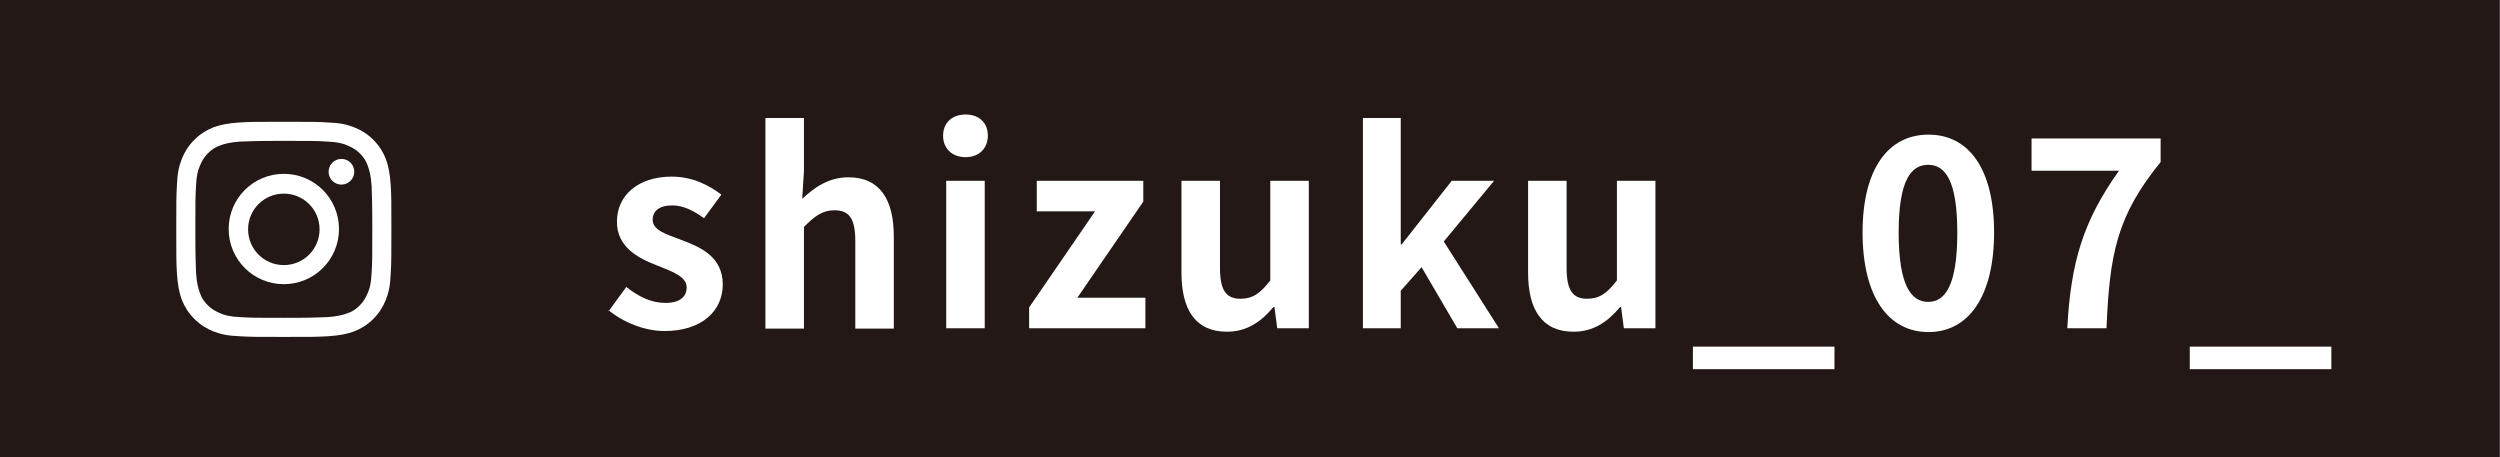
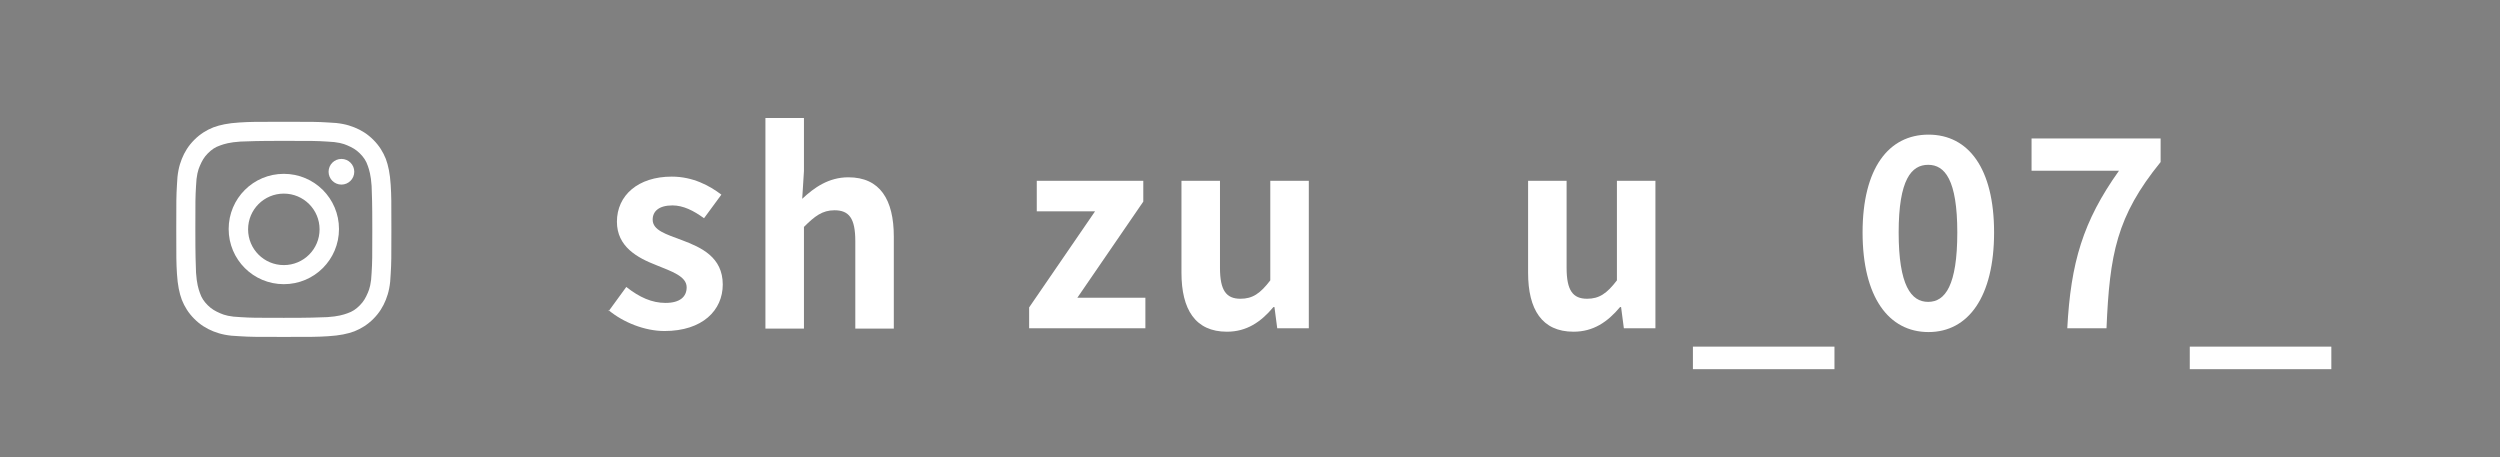
<svg xmlns="http://www.w3.org/2000/svg" width="164" height="30" viewBox="0 0 164 30" fill="none">
  <rect x="0" y="0" width="164" height="30" fill="#808080" stroke="none" />
  <g clip-path="url(#clip0_16_3318)">
-     <path d="M163.976 0H0V30H163.976V0Z" fill="#231815" />
    <path d="M18.619 9.241C20.508 9.241 20.736 9.241 21.464 9.287C22.147 9.31 22.534 9.423 22.785 9.537C23.103 9.674 23.354 9.81 23.604 10.061C23.854 10.311 24.014 10.539 24.128 10.88C24.218 11.13 24.332 11.495 24.378 12.2C24.401 12.951 24.423 13.156 24.423 15.046C24.423 16.935 24.423 17.162 24.378 17.891C24.355 18.574 24.241 18.96 24.128 19.211C23.991 19.53 23.854 19.78 23.604 20.03C23.354 20.281 23.126 20.44 22.785 20.554C22.534 20.645 22.17 20.759 21.464 20.804C20.713 20.827 20.508 20.85 18.619 20.85C16.73 20.85 16.502 20.85 15.774 20.804C15.091 20.782 14.704 20.668 14.454 20.554C14.135 20.417 13.885 20.281 13.634 20.03C13.384 19.78 13.225 19.552 13.111 19.211C13.02 18.96 12.906 18.596 12.86 17.891C12.838 17.14 12.815 16.935 12.815 15.046C12.815 13.156 12.815 12.929 12.86 12.2C12.883 11.518 12.997 11.13 13.111 10.88C13.247 10.562 13.384 10.311 13.634 10.061C13.885 9.81 14.112 9.651 14.454 9.537C14.704 9.446 15.068 9.332 15.774 9.287C16.525 9.264 16.73 9.241 18.619 9.241ZM18.619 7.989C16.707 7.989 16.457 7.989 15.706 8.035C14.954 8.08 14.431 8.194 13.998 8.354C13.543 8.536 13.133 8.786 12.747 9.173C12.36 9.56 12.109 9.97 11.927 10.425C11.745 10.88 11.631 11.381 11.608 12.132C11.563 12.883 11.563 13.133 11.563 15.046C11.563 16.957 11.563 17.208 11.608 17.959C11.654 18.71 11.768 19.234 11.927 19.666C12.109 20.121 12.36 20.531 12.747 20.918C13.133 21.305 13.543 21.555 13.998 21.738C14.454 21.92 14.954 22.033 15.706 22.056C16.457 22.102 16.707 22.102 18.619 22.102C20.531 22.102 20.782 22.102 21.533 22.056C22.284 22.011 22.807 21.897 23.24 21.738C23.695 21.555 24.105 21.305 24.492 20.918C24.879 20.531 25.129 20.121 25.311 19.666C25.493 19.211 25.607 18.71 25.63 17.959C25.675 17.208 25.675 16.957 25.675 15.046C25.675 13.133 25.675 12.883 25.63 12.132C25.584 11.381 25.47 10.857 25.311 10.425C25.129 9.97 24.879 9.56 24.492 9.173C24.105 8.786 23.695 8.536 23.24 8.354C22.785 8.171 22.284 8.058 21.533 8.035C20.782 7.989 20.531 7.989 18.619 7.989Z" fill="white" />
    <path d="M18.619 11.404C16.616 11.404 15 13.02 15 15.023C15 17.026 16.616 18.642 18.619 18.642C20.622 18.642 22.238 17.026 22.238 15.023C22.238 13.02 20.622 11.404 18.619 11.404ZM18.619 17.39C17.322 17.39 16.275 16.343 16.275 15.046C16.275 13.748 17.322 12.701 18.619 12.701C19.916 12.701 20.964 13.748 20.964 15.046C20.964 16.343 19.916 17.39 18.619 17.39Z" fill="white" />
    <path d="M22.398 12.109C22.863 12.109 23.24 11.732 23.24 11.267C23.24 10.802 22.863 10.425 22.398 10.425C21.933 10.425 21.555 10.802 21.555 11.267C21.555 11.732 21.933 12.109 22.398 12.109Z" fill="white" />
    <path d="M39.924 20.417L41.085 18.824C41.95 19.507 42.769 19.871 43.657 19.871C44.613 19.871 45.045 19.461 45.045 18.847C45.045 18.118 44.044 17.8 43.042 17.39C41.813 16.912 40.47 16.184 40.47 14.545C40.47 12.815 41.859 11.586 44.067 11.586C45.455 11.586 46.548 12.178 47.322 12.769L46.184 14.317C45.501 13.816 44.818 13.475 44.112 13.475C43.224 13.475 42.815 13.862 42.815 14.408C42.815 15.114 43.703 15.364 44.727 15.751C46.002 16.229 47.413 16.866 47.413 18.665C47.413 20.349 46.093 21.715 43.589 21.715C42.291 21.715 40.88 21.146 39.924 20.349V20.417Z" fill="white" />
    <path d="M50.212 7.739H52.739V11.222L52.625 13.043C53.399 12.314 54.355 11.631 55.653 11.631C57.724 11.631 58.634 13.088 58.634 15.524V21.555H56.108V15.819C56.108 14.317 55.698 13.794 54.742 13.794C53.945 13.794 53.445 14.181 52.739 14.886V21.555H50.212V7.739Z" fill="white" />
-     <path d="M61.867 8.9C61.867 8.058 62.458 7.511 63.346 7.511C64.234 7.511 64.803 8.058 64.803 8.9C64.803 9.742 64.211 10.311 63.346 10.311C62.481 10.311 61.867 9.765 61.867 8.9ZM62.071 11.859H64.598V21.533H62.071V11.859Z" fill="white" />
    <path d="M67.511 20.167L71.836 13.862H68.012V11.859H75V13.225L70.675 19.53H75.137V21.533H67.511V20.167Z" fill="white" />
    <path d="M77.504 17.913V11.859H80.031V17.572C80.031 19.052 80.44 19.598 81.373 19.598C82.17 19.598 82.671 19.256 83.331 18.392V11.859H85.858V21.533H83.786L83.604 20.144H83.536C82.716 21.123 81.783 21.76 80.486 21.76C78.414 21.76 77.504 20.303 77.504 17.891V17.913Z" fill="white" />
-     <path d="M89.408 7.739H91.889V16.024H91.957L95.235 11.859H98.012L94.712 15.842L98.331 21.533H95.599L93.255 17.527L91.889 19.074V21.533H89.408V7.739Z" fill="white" />
    <path d="M100.243 17.913V11.859H102.769V17.572C102.769 19.052 103.179 19.598 104.112 19.598C104.909 19.598 105.41 19.256 106.07 18.392V11.859H108.596V21.533H106.525L106.343 20.144H106.275C105.455 21.123 104.522 21.76 103.224 21.76C101.153 21.76 100.243 20.303 100.243 17.891V17.913Z" fill="white" />
    <path d="M111.055 22.739H120.341V24.218H111.055V22.739Z" fill="white" />
    <path d="M122.185 15.25C122.185 11.039 123.892 8.832 126.51 8.832C129.127 8.832 130.812 11.039 130.812 15.25C130.812 19.461 129.127 21.783 126.51 21.783C123.892 21.783 122.185 19.484 122.185 15.25ZM128.399 15.25C128.399 11.791 127.58 10.812 126.487 10.812C125.394 10.812 124.552 11.768 124.552 15.25C124.552 18.733 125.372 19.803 126.487 19.803C127.602 19.803 128.399 18.733 128.399 15.25Z" fill="white" />
    <path d="M139.006 11.199H133.27V9.082H141.737V10.63C138.847 14.181 138.391 16.684 138.187 21.533H135.614C135.842 17.231 136.639 14.522 139.006 11.199Z" fill="white" />
    <path d="M143.649 22.739H152.936V24.218H143.649V22.739Z" fill="white" />
  </g>
  <defs>
    <clipPath id="clip0_16_3318">
      <rect width="163.976" height="30" fill="white" />
    </clipPath>
  </defs>
</svg>